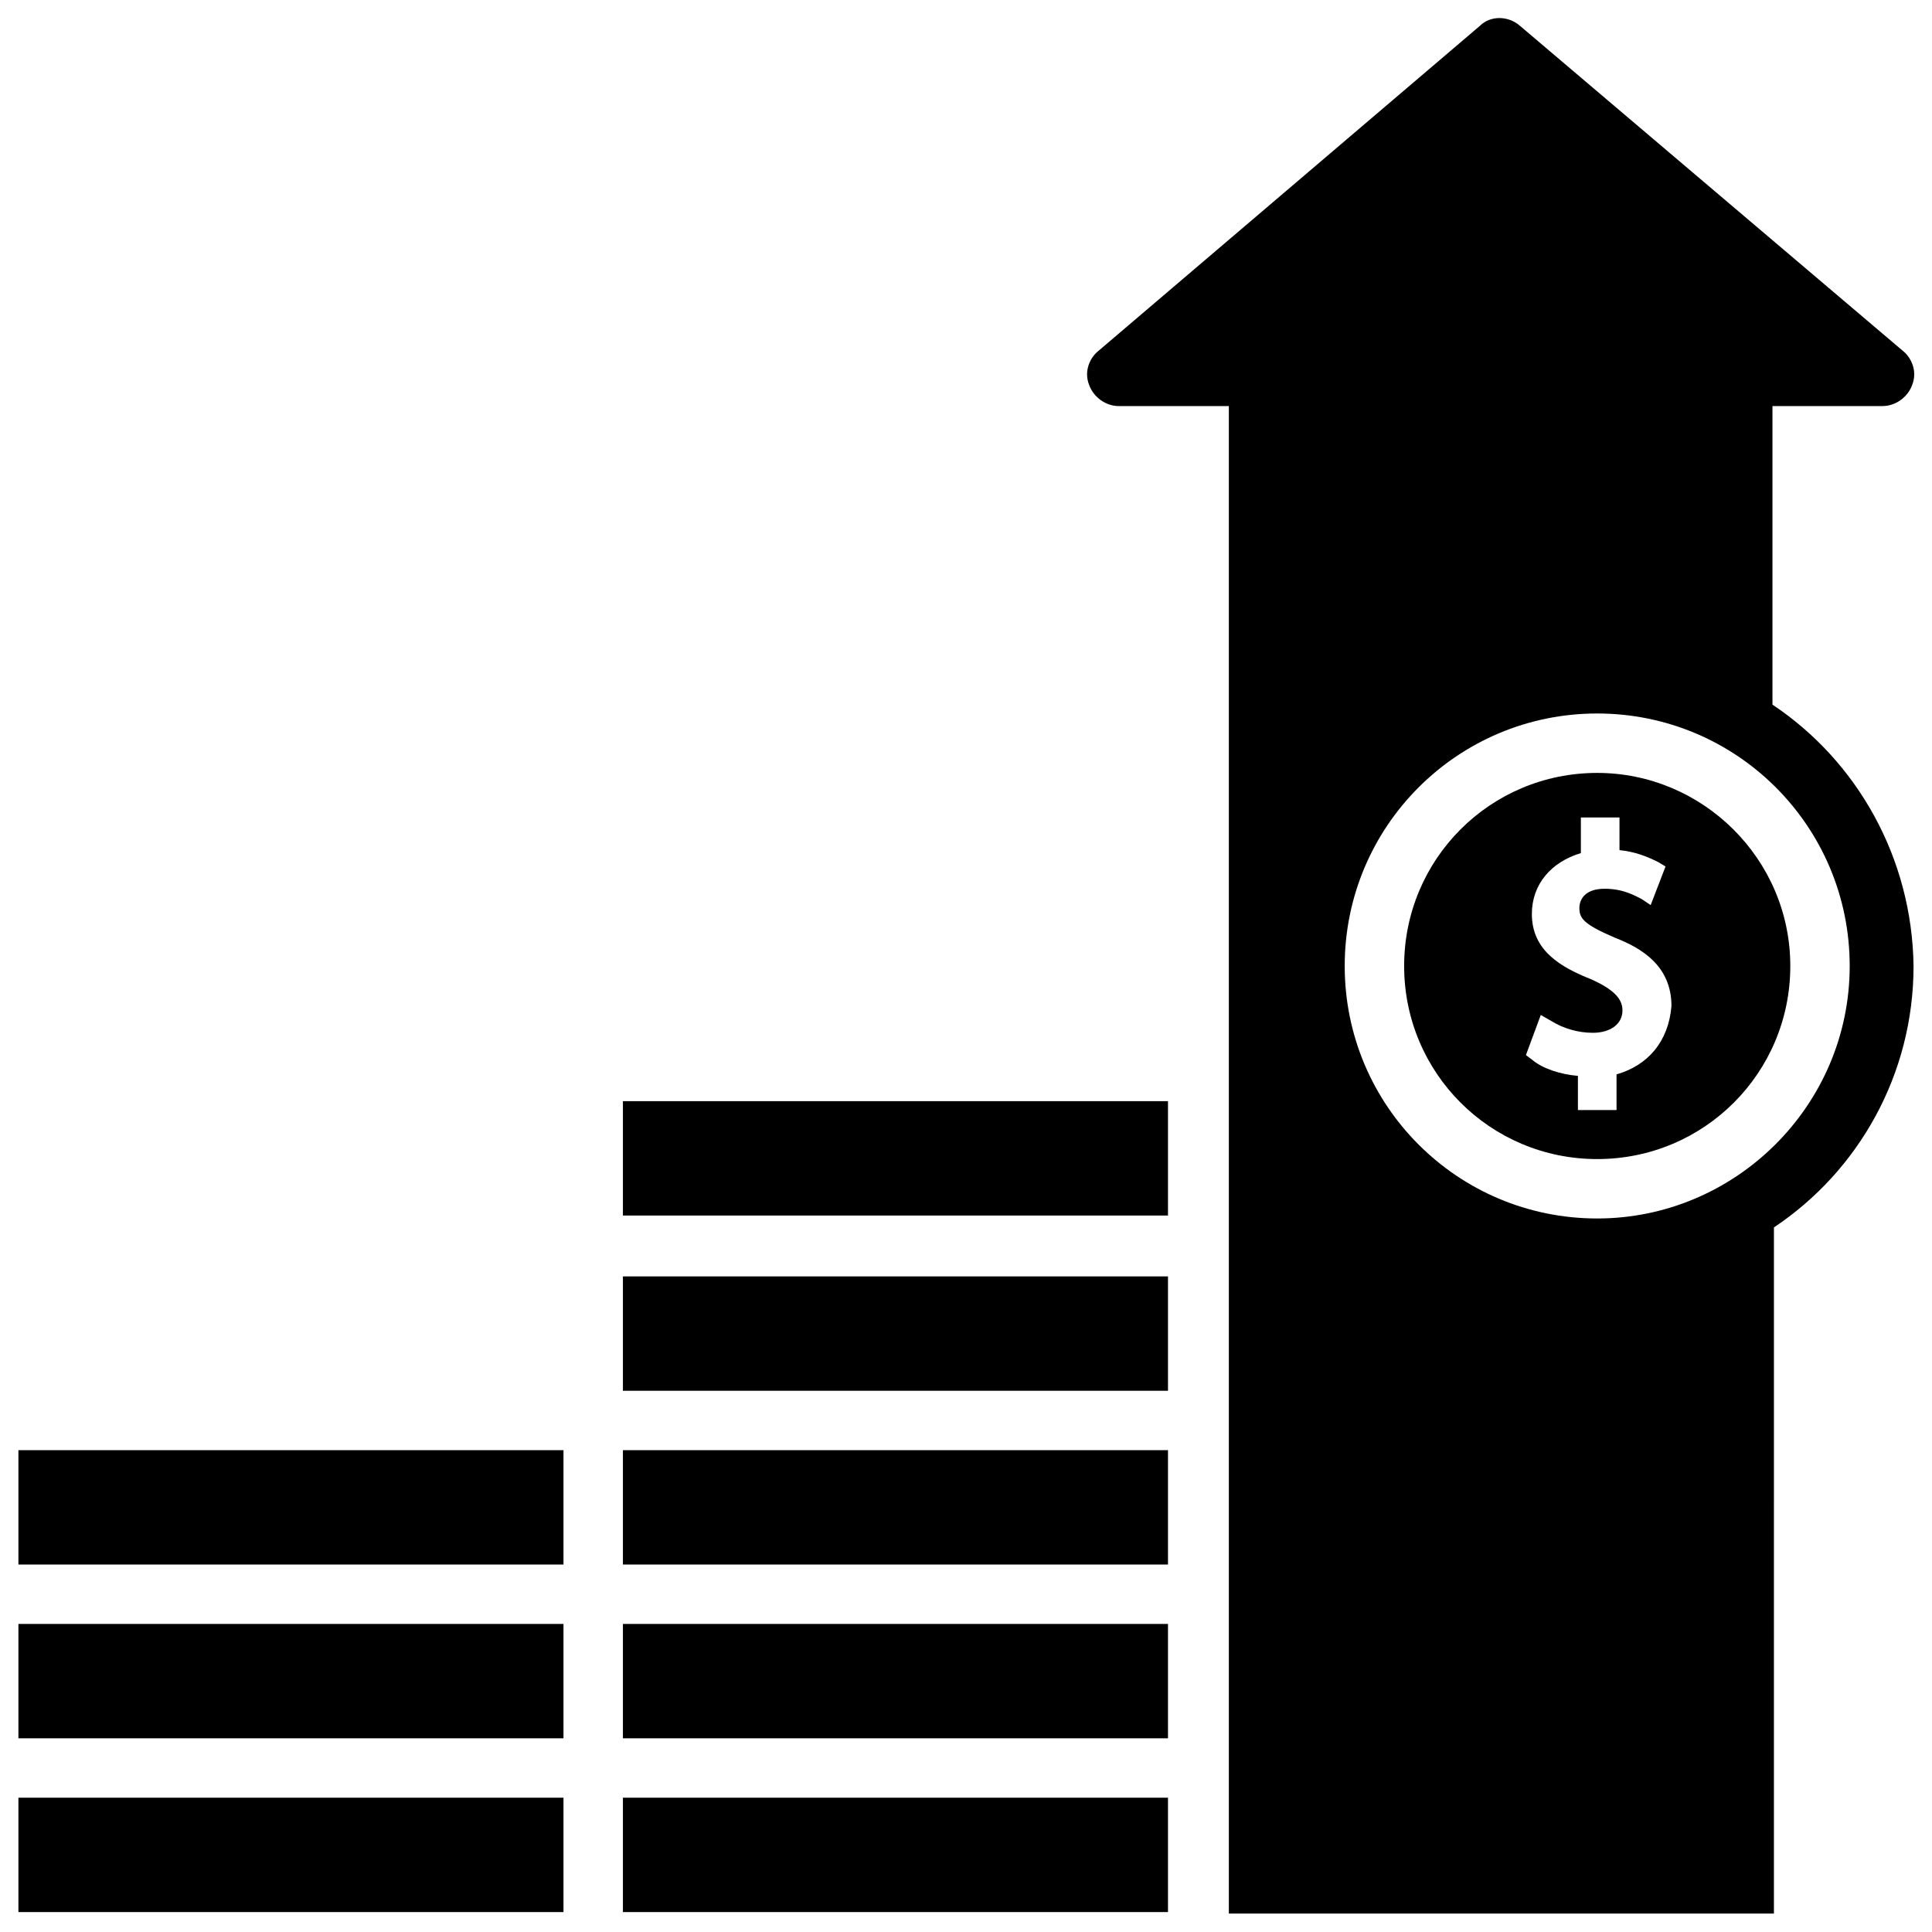
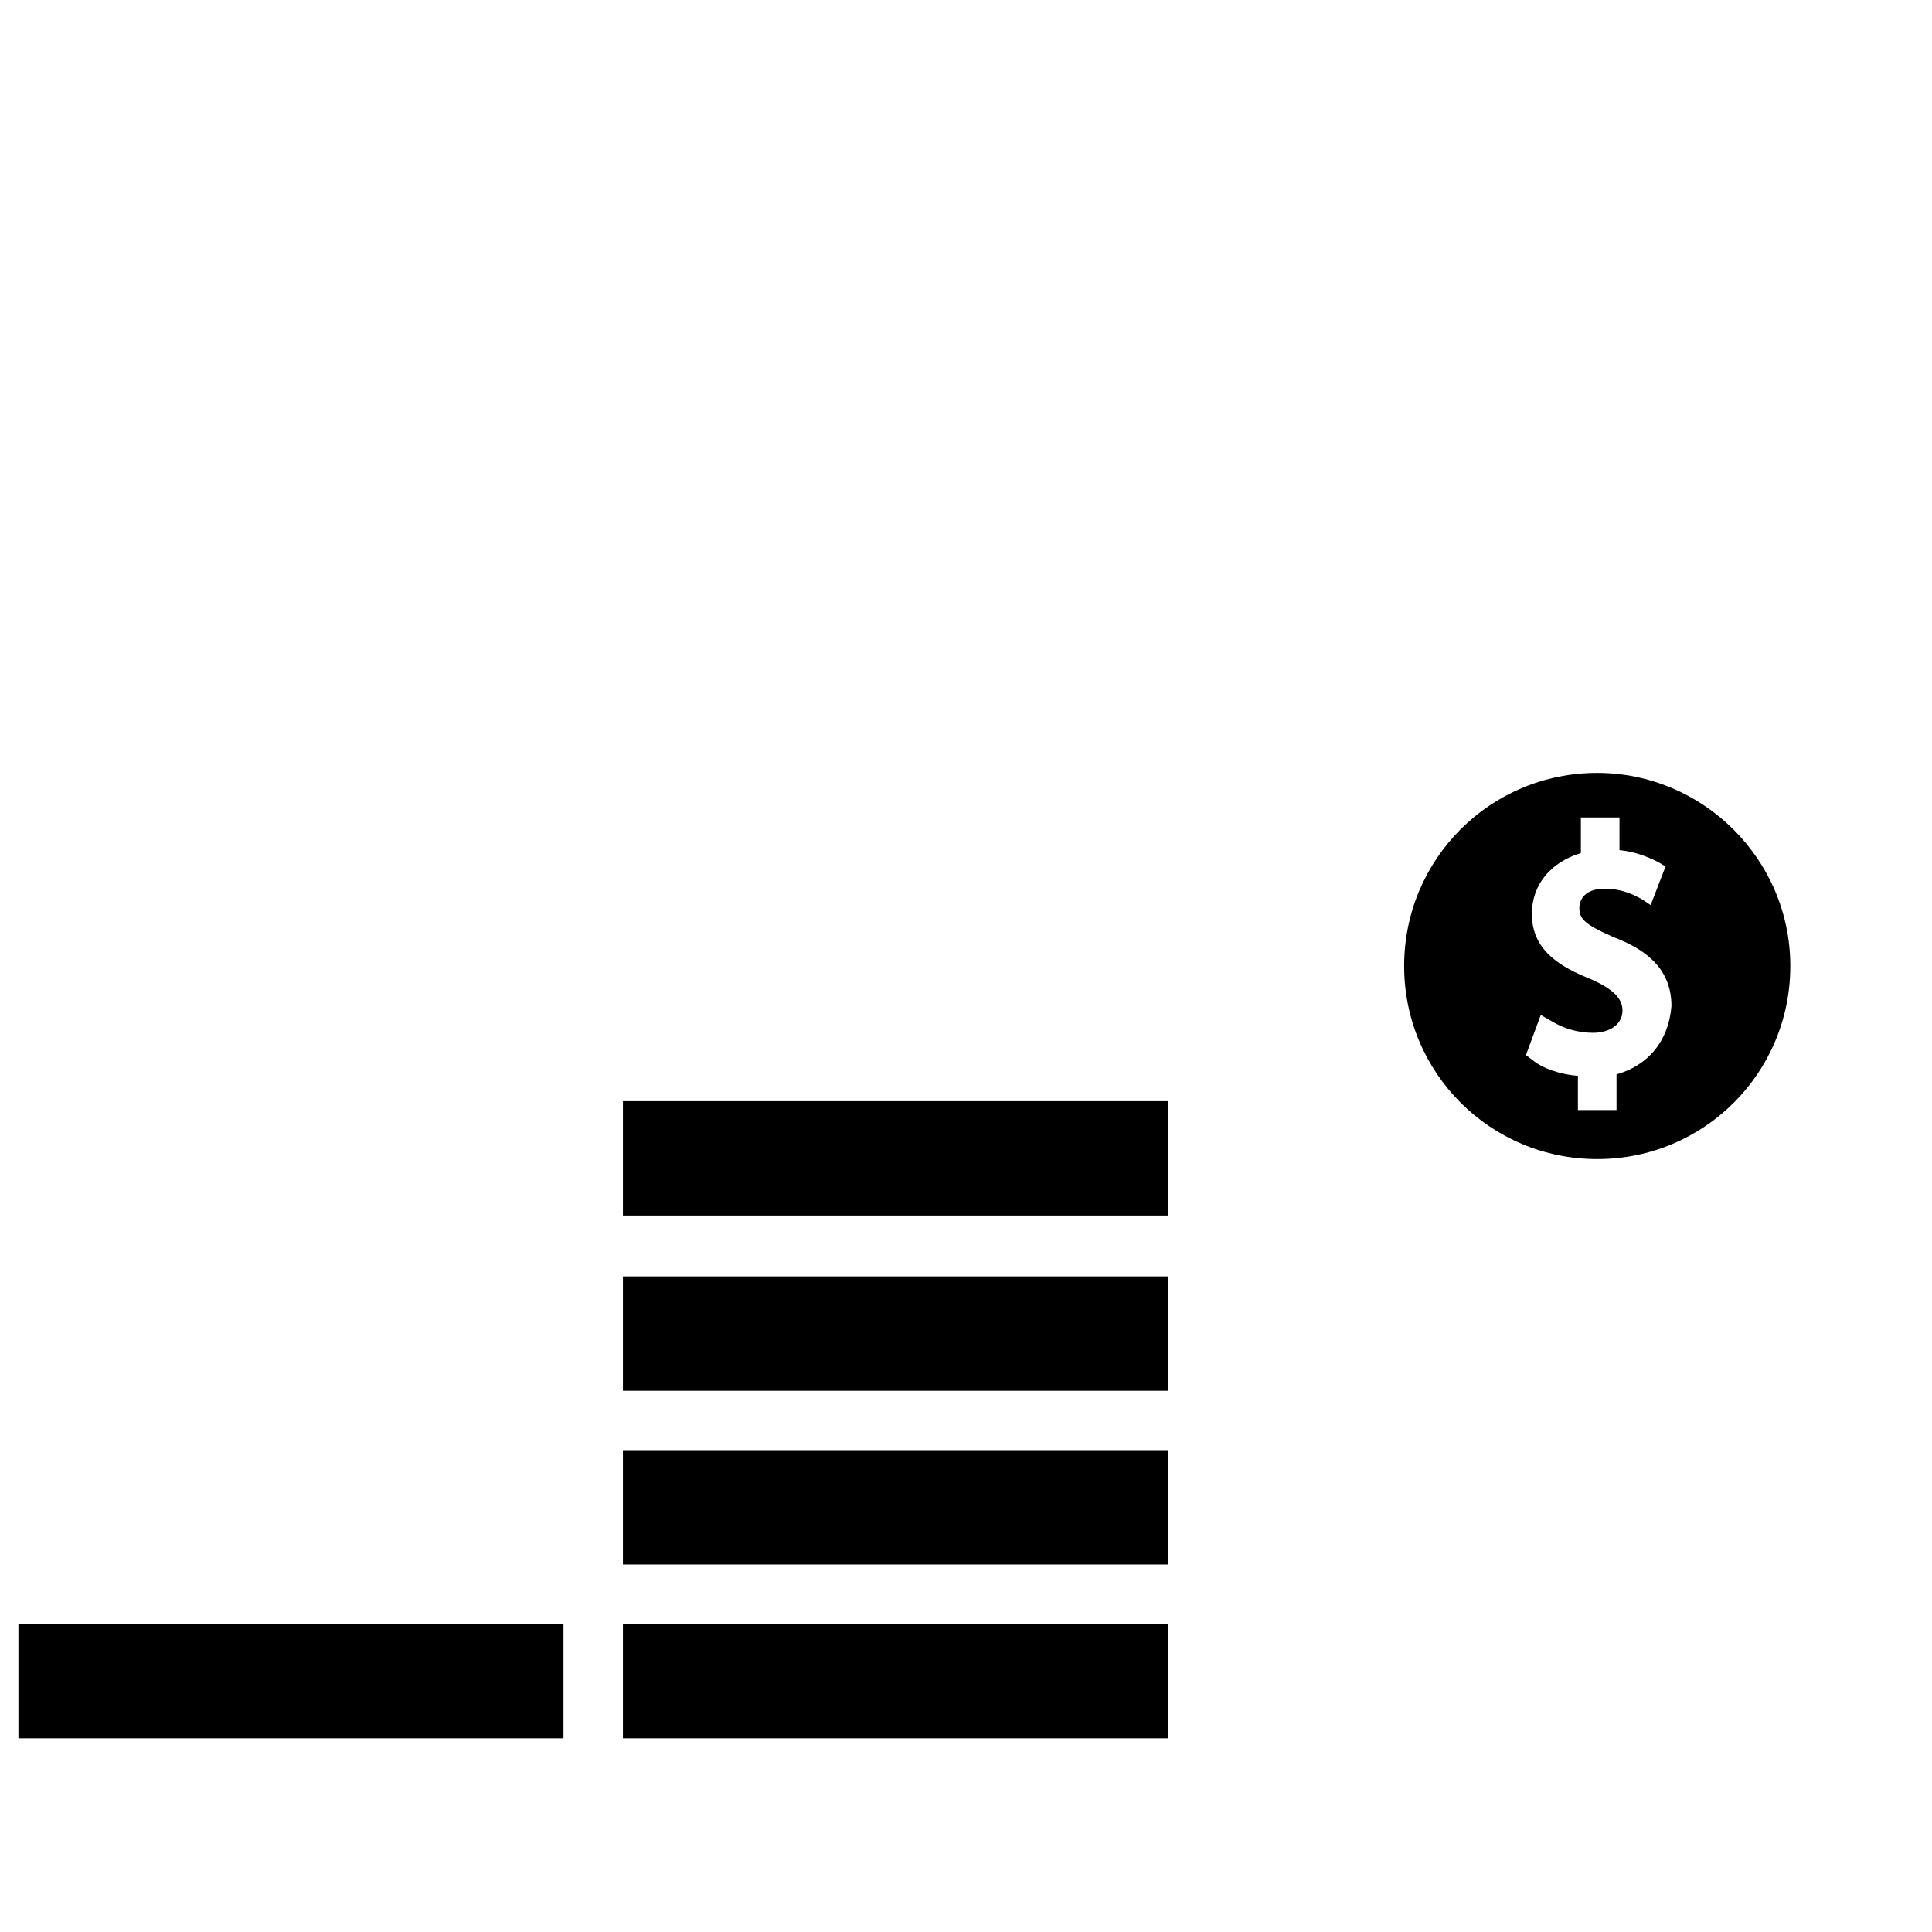
<svg xmlns="http://www.w3.org/2000/svg" width="800px" height="800px" version="1.1" viewBox="144 144 512 512">
  <defs>
    <clipPath id="d">
-       <path d="m148.09 620h145.91v31h-145.91z" />
-     </clipPath>
+       </clipPath>
    <clipPath id="c">
      <path d="m148.09 574h145.91v31h-145.91z" />
    </clipPath>
    <clipPath id="b">
      <path d="m148.09 528h145.91v31h-145.91z" />
    </clipPath>
    <clipPath id="a">
-       <path d="m432 148.09h219.9v503.81h-219.9z" />
-     </clipPath>
+       </clipPath>
  </defs>
  <g clip-path="url(#d)">
    <path d="m148.88 620.41h144.45v30.309h-144.45z" />
  </g>
  <g clip-path="url(#c)">
    <path d="m148.88 574.36h144.45v30.309h-144.45z" />
  </g>
  <g clip-path="url(#b)">
-     <path d="m148.88 528.31h144.45v30.309h-144.45z" />
+     <path d="m148.88 528.31h144.45h-144.45z" />
  </g>
-   <path d="m309.08 620.41h144.45v30.309h-144.45z" />
  <path d="m309.08 574.36h144.45v30.309h-144.45z" />
  <path d="m309.08 528.31h144.45v30.309h-144.45z" />
  <path d="m309.08 482.26h144.45v30.309h-144.45z" />
  <path d="m309.08 435.82h144.45v30.309h-144.45z" />
  <g clip-path="url(#a)">
-     <path d="m613.72 330.73v-79.117h29.125c3.543 0 6.691-2.363 7.871-5.512 1.574-3.938-0.395-7.477-2.363-9.055l-101.54-86.195c-3.148-2.754-7.871-2.754-10.629 0l-101.16 86.199c-1.969 1.574-3.938 5.117-2.363 9.055 1.18 3.148 4.328 5.512 7.871 5.512h29.125v399.5h144.45l0.004-181.84c22.434-14.957 37-40.539 37-69.273-0.395-28.734-14.957-54.32-37.395-69.273zm-46.445 136.18c-37 0-66.914-29.914-66.914-66.914s29.914-66.914 66.914-66.914 66.914 29.914 66.914 66.914-30.309 66.914-66.914 66.914z" />
-   </g>
+     </g>
  <path d="m567.28 348.83c-28.34 0-51.168 22.828-51.168 51.168s22.828 51.168 51.168 51.168 51.168-22.828 51.168-51.168-23.219-51.168-51.168-51.168zm5.117 79.898v9.445h-10.234v-9.055c-4.723-0.395-9.445-1.969-12.203-4.328l-1.574-1.18 3.938-10.629 2.754 1.574c3.148 1.969 7.086 3.148 11.02 3.148 4.723 0 7.871-2.363 7.871-5.902 0-2.363-1.18-5.117-8.266-8.266-7.871-3.148-15.742-7.477-15.742-17.32 0-7.871 5.117-13.777 12.988-16.137v-9.445h10.234v8.66c3.938 0.395 7.086 1.574 10.234 3.148l1.969 1.18-3.938 10.234-2.363-1.574c-1.574-0.789-4.723-2.754-9.84-2.754-5.117 0-6.691 2.754-6.691 5.117 0 2.754 1.18 4.328 9.445 7.871 7.086 2.754 14.957 7.477 14.957 18.105-0.781 9.445-6.293 15.746-14.559 18.105z" />
</svg>